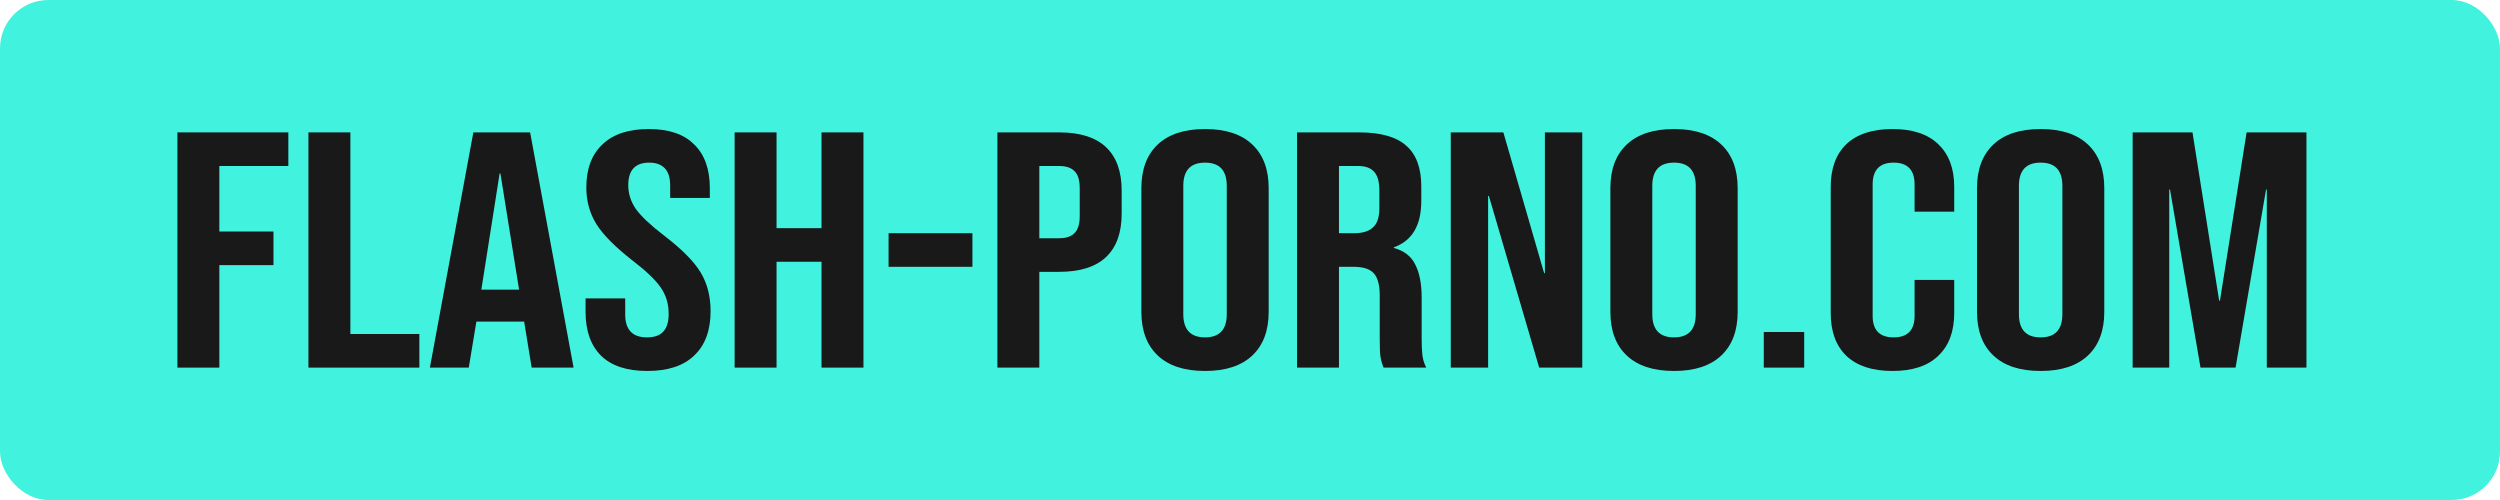
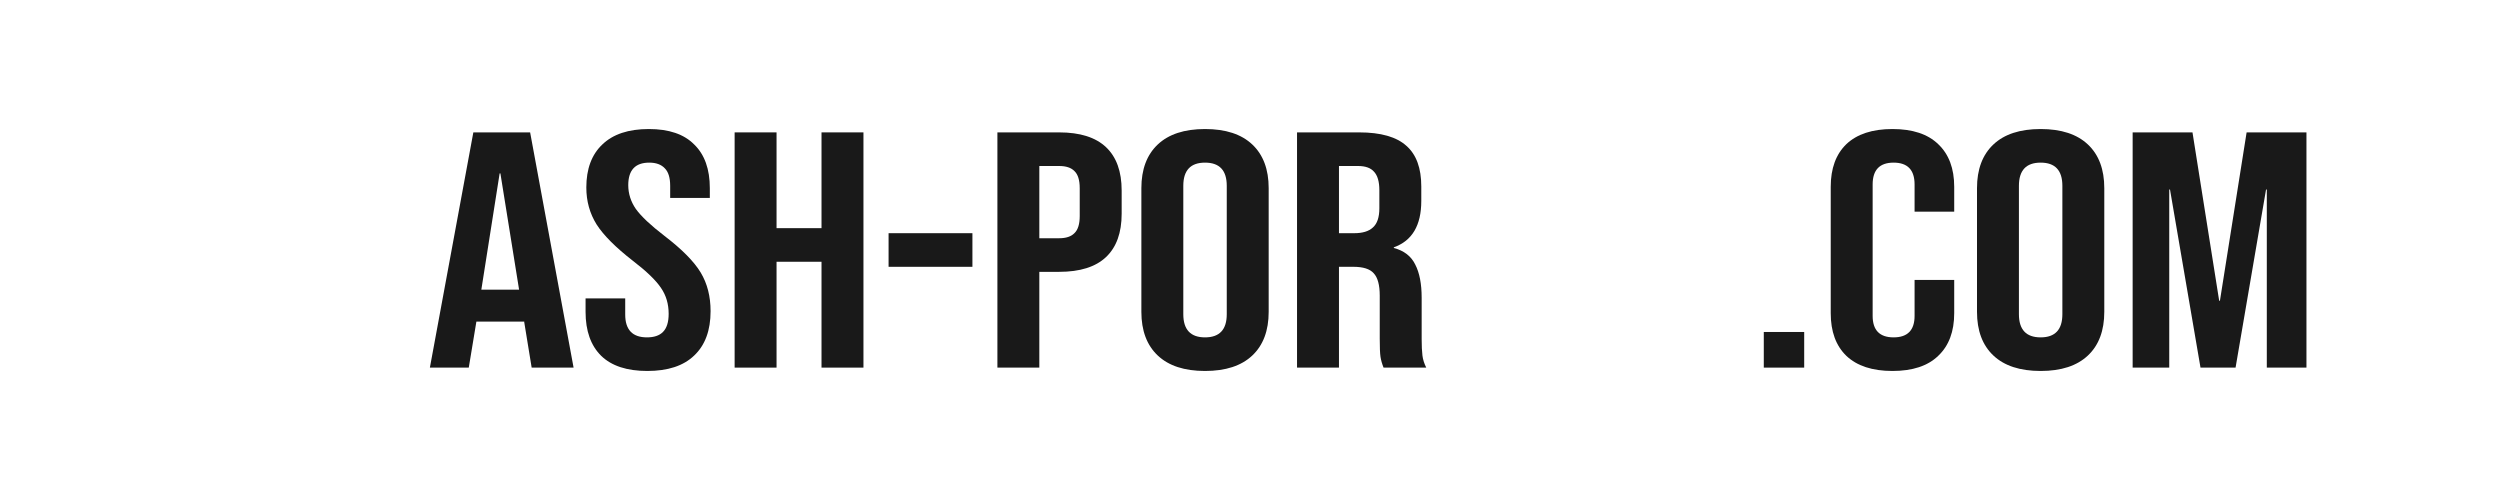
<svg xmlns="http://www.w3.org/2000/svg" width="155" height="31" viewBox="0 0 155 31" fill="none">
-   <rect width="155" height="31" rx="3" fill="#41F2DE" />
-   <path d="M11 8.208H17.877V10.292H13.599V14.354H16.955V16.438H13.599V22.792H11V8.208Z" fill="#191919" />
-   <path d="M19.123 8.208H21.723V20.708H26V22.792H19.123V8.208Z" fill="#191919" />
  <path d="M29.347 8.208H32.868L35.562 22.792H32.963L32.49 19.896V19.938H29.536L29.064 22.792H26.653L29.347 8.208ZM32.183 17.958L31.025 10.75H30.978L29.843 17.958H32.183Z" fill="#191919" />
  <path d="M40.133 23C38.873 23 37.92 22.688 37.274 22.062C36.628 21.424 36.305 20.514 36.305 19.333V18.5H38.763V19.5C38.763 20.444 39.212 20.917 40.11 20.917C40.551 20.917 40.882 20.806 41.102 20.583C41.339 20.347 41.457 19.972 41.457 19.458C41.457 18.847 41.299 18.312 40.984 17.854C40.669 17.382 40.086 16.819 39.235 16.167C38.164 15.333 37.416 14.583 36.99 13.917C36.565 13.236 36.352 12.472 36.352 11.625C36.352 10.472 36.683 9.583 37.345 8.958C38.007 8.319 38.968 8 40.228 8C41.472 8 42.41 8.319 43.04 8.958C43.686 9.583 44.009 10.486 44.009 11.667V12.271H41.551V11.521C41.551 11.021 41.441 10.66 41.22 10.438C41 10.201 40.677 10.083 40.252 10.083C39.385 10.083 38.952 10.549 38.952 11.479C38.952 12.007 39.109 12.5 39.424 12.958C39.755 13.417 40.346 13.972 41.197 14.625C42.284 15.458 43.032 16.215 43.442 16.896C43.851 17.576 44.056 18.375 44.056 19.292C44.056 20.486 43.717 21.403 43.04 22.042C42.378 22.681 41.409 23 40.133 23Z" fill="#191919" />
  <path d="M45.547 8.208H48.146V14.146H50.934V8.208H53.534V22.792H50.934V16.229H48.146V22.792H45.547V8.208Z" fill="#191919" />
  <path d="M55.092 14.458H60.29V16.542H55.092V14.458Z" fill="#191919" />
  <path d="M61.839 8.208H65.667C66.959 8.208 67.928 8.514 68.574 9.125C69.22 9.736 69.543 10.632 69.543 11.812V13.25C69.543 14.431 69.22 15.326 68.574 15.938C67.928 16.549 66.959 16.854 65.667 16.854H64.438V22.792H61.839V8.208ZM65.667 14.771C66.093 14.771 66.408 14.667 66.612 14.458C66.833 14.25 66.943 13.896 66.943 13.396V11.667C66.943 11.167 66.833 10.812 66.612 10.604C66.408 10.396 66.093 10.292 65.667 10.292H64.438V14.771H65.667Z" fill="#191919" />
  <path d="M74.712 23C73.436 23 72.459 22.681 71.781 22.042C71.104 21.403 70.765 20.5 70.765 19.333V11.667C70.765 10.5 71.104 9.597 71.781 8.958C72.459 8.319 73.436 8 74.712 8C75.988 8 76.965 8.319 77.642 8.958C78.319 9.597 78.658 10.5 78.658 11.667V19.333C78.658 20.5 78.319 21.403 77.642 22.042C76.965 22.681 75.988 23 74.712 23ZM74.712 20.917C75.61 20.917 76.059 20.438 76.059 19.479V11.521C76.059 10.562 75.61 10.083 74.712 10.083C73.814 10.083 73.365 10.562 73.365 11.521V19.479C73.365 20.438 73.814 20.917 74.712 20.917Z" fill="#191919" />
  <path d="M80.416 8.208H84.268C85.607 8.208 86.584 8.486 87.198 9.042C87.813 9.583 88.12 10.424 88.12 11.562V12.458C88.12 13.972 87.553 14.931 86.418 15.333V15.375C87.049 15.542 87.49 15.882 87.742 16.396C88.01 16.91 88.143 17.597 88.143 18.458V21.021C88.143 21.438 88.159 21.778 88.191 22.042C88.222 22.292 88.301 22.542 88.427 22.792H85.78C85.686 22.556 85.623 22.333 85.591 22.125C85.56 21.917 85.544 21.542 85.544 21V18.333C85.544 17.667 85.418 17.201 85.166 16.938C84.93 16.674 84.512 16.542 83.913 16.542H83.016V22.792H80.416V8.208ZM83.961 14.458C84.481 14.458 84.867 14.34 85.119 14.104C85.386 13.868 85.52 13.472 85.52 12.917V11.792C85.52 11.264 85.41 10.882 85.189 10.646C84.985 10.41 84.654 10.292 84.197 10.292H83.016V14.458H83.961Z" fill="#191919" />
-   <path d="M89.947 8.208H93.208L95.737 16.938H95.784V8.208H98.1V22.792H95.429L92.31 12.146H92.263V22.792H89.947V8.208Z" fill="#191919" />
-   <path d="M103.789 23C102.513 23 101.536 22.681 100.859 22.042C100.181 21.403 99.843 20.5 99.843 19.333V11.667C99.843 10.5 100.181 9.597 100.859 8.958C101.536 8.319 102.513 8 103.789 8C105.065 8 106.042 8.319 106.719 8.958C107.397 9.597 107.735 10.5 107.735 11.667V19.333C107.735 20.5 107.397 21.403 106.719 22.042C106.042 22.681 105.065 23 103.789 23ZM103.789 20.917C104.687 20.917 105.136 20.438 105.136 19.479V11.521C105.136 10.562 104.687 10.083 103.789 10.083C102.891 10.083 102.442 10.562 102.442 11.521V19.479C102.442 20.438 102.891 20.917 103.789 20.917Z" fill="#191919" />
  <path d="M109.355 20.583H111.86V22.792H109.355V20.583Z" fill="#191919" />
  <path d="M117.333 23C116.088 23 115.135 22.688 114.474 22.062C113.828 21.438 113.505 20.556 113.505 19.417V11.583C113.505 10.444 113.828 9.562 114.474 8.938C115.135 8.312 116.088 8 117.333 8C118.578 8 119.523 8.312 120.169 8.938C120.83 9.562 121.161 10.444 121.161 11.583V13.125H118.704V11.438C118.704 10.535 118.27 10.083 117.404 10.083C116.537 10.083 116.104 10.535 116.104 11.438V19.583C116.104 20.472 116.537 20.917 117.404 20.917C118.27 20.917 118.704 20.472 118.704 19.583V17.354H121.161V19.417C121.161 20.556 120.83 21.438 120.169 22.062C119.523 22.688 118.578 23 117.333 23Z" fill="#191919" />
  <path d="M126.52 23C125.244 23 124.267 22.681 123.59 22.042C122.912 21.403 122.574 20.5 122.574 19.333V11.667C122.574 10.5 122.912 9.597 123.59 8.958C124.267 8.319 125.244 8 126.52 8C127.796 8 128.773 8.319 129.45 8.958C130.128 9.597 130.466 10.5 130.466 11.667V19.333C130.466 20.5 130.128 21.403 129.45 22.042C128.773 22.681 127.796 23 126.52 23ZM126.52 20.917C127.418 20.917 127.867 20.438 127.867 19.479V11.521C127.867 10.562 127.418 10.083 126.52 10.083C125.622 10.083 125.173 10.562 125.173 11.521V19.479C125.173 20.438 125.622 20.917 126.52 20.917Z" fill="#191919" />
  <path d="M132.224 8.208H135.934L137.589 18.646H137.636L139.29 8.208H143V22.792H140.542V11.75H140.495L138.605 22.792H136.431L134.54 11.75H134.493V22.792H132.224V8.208Z" fill="#191919" />
</svg>